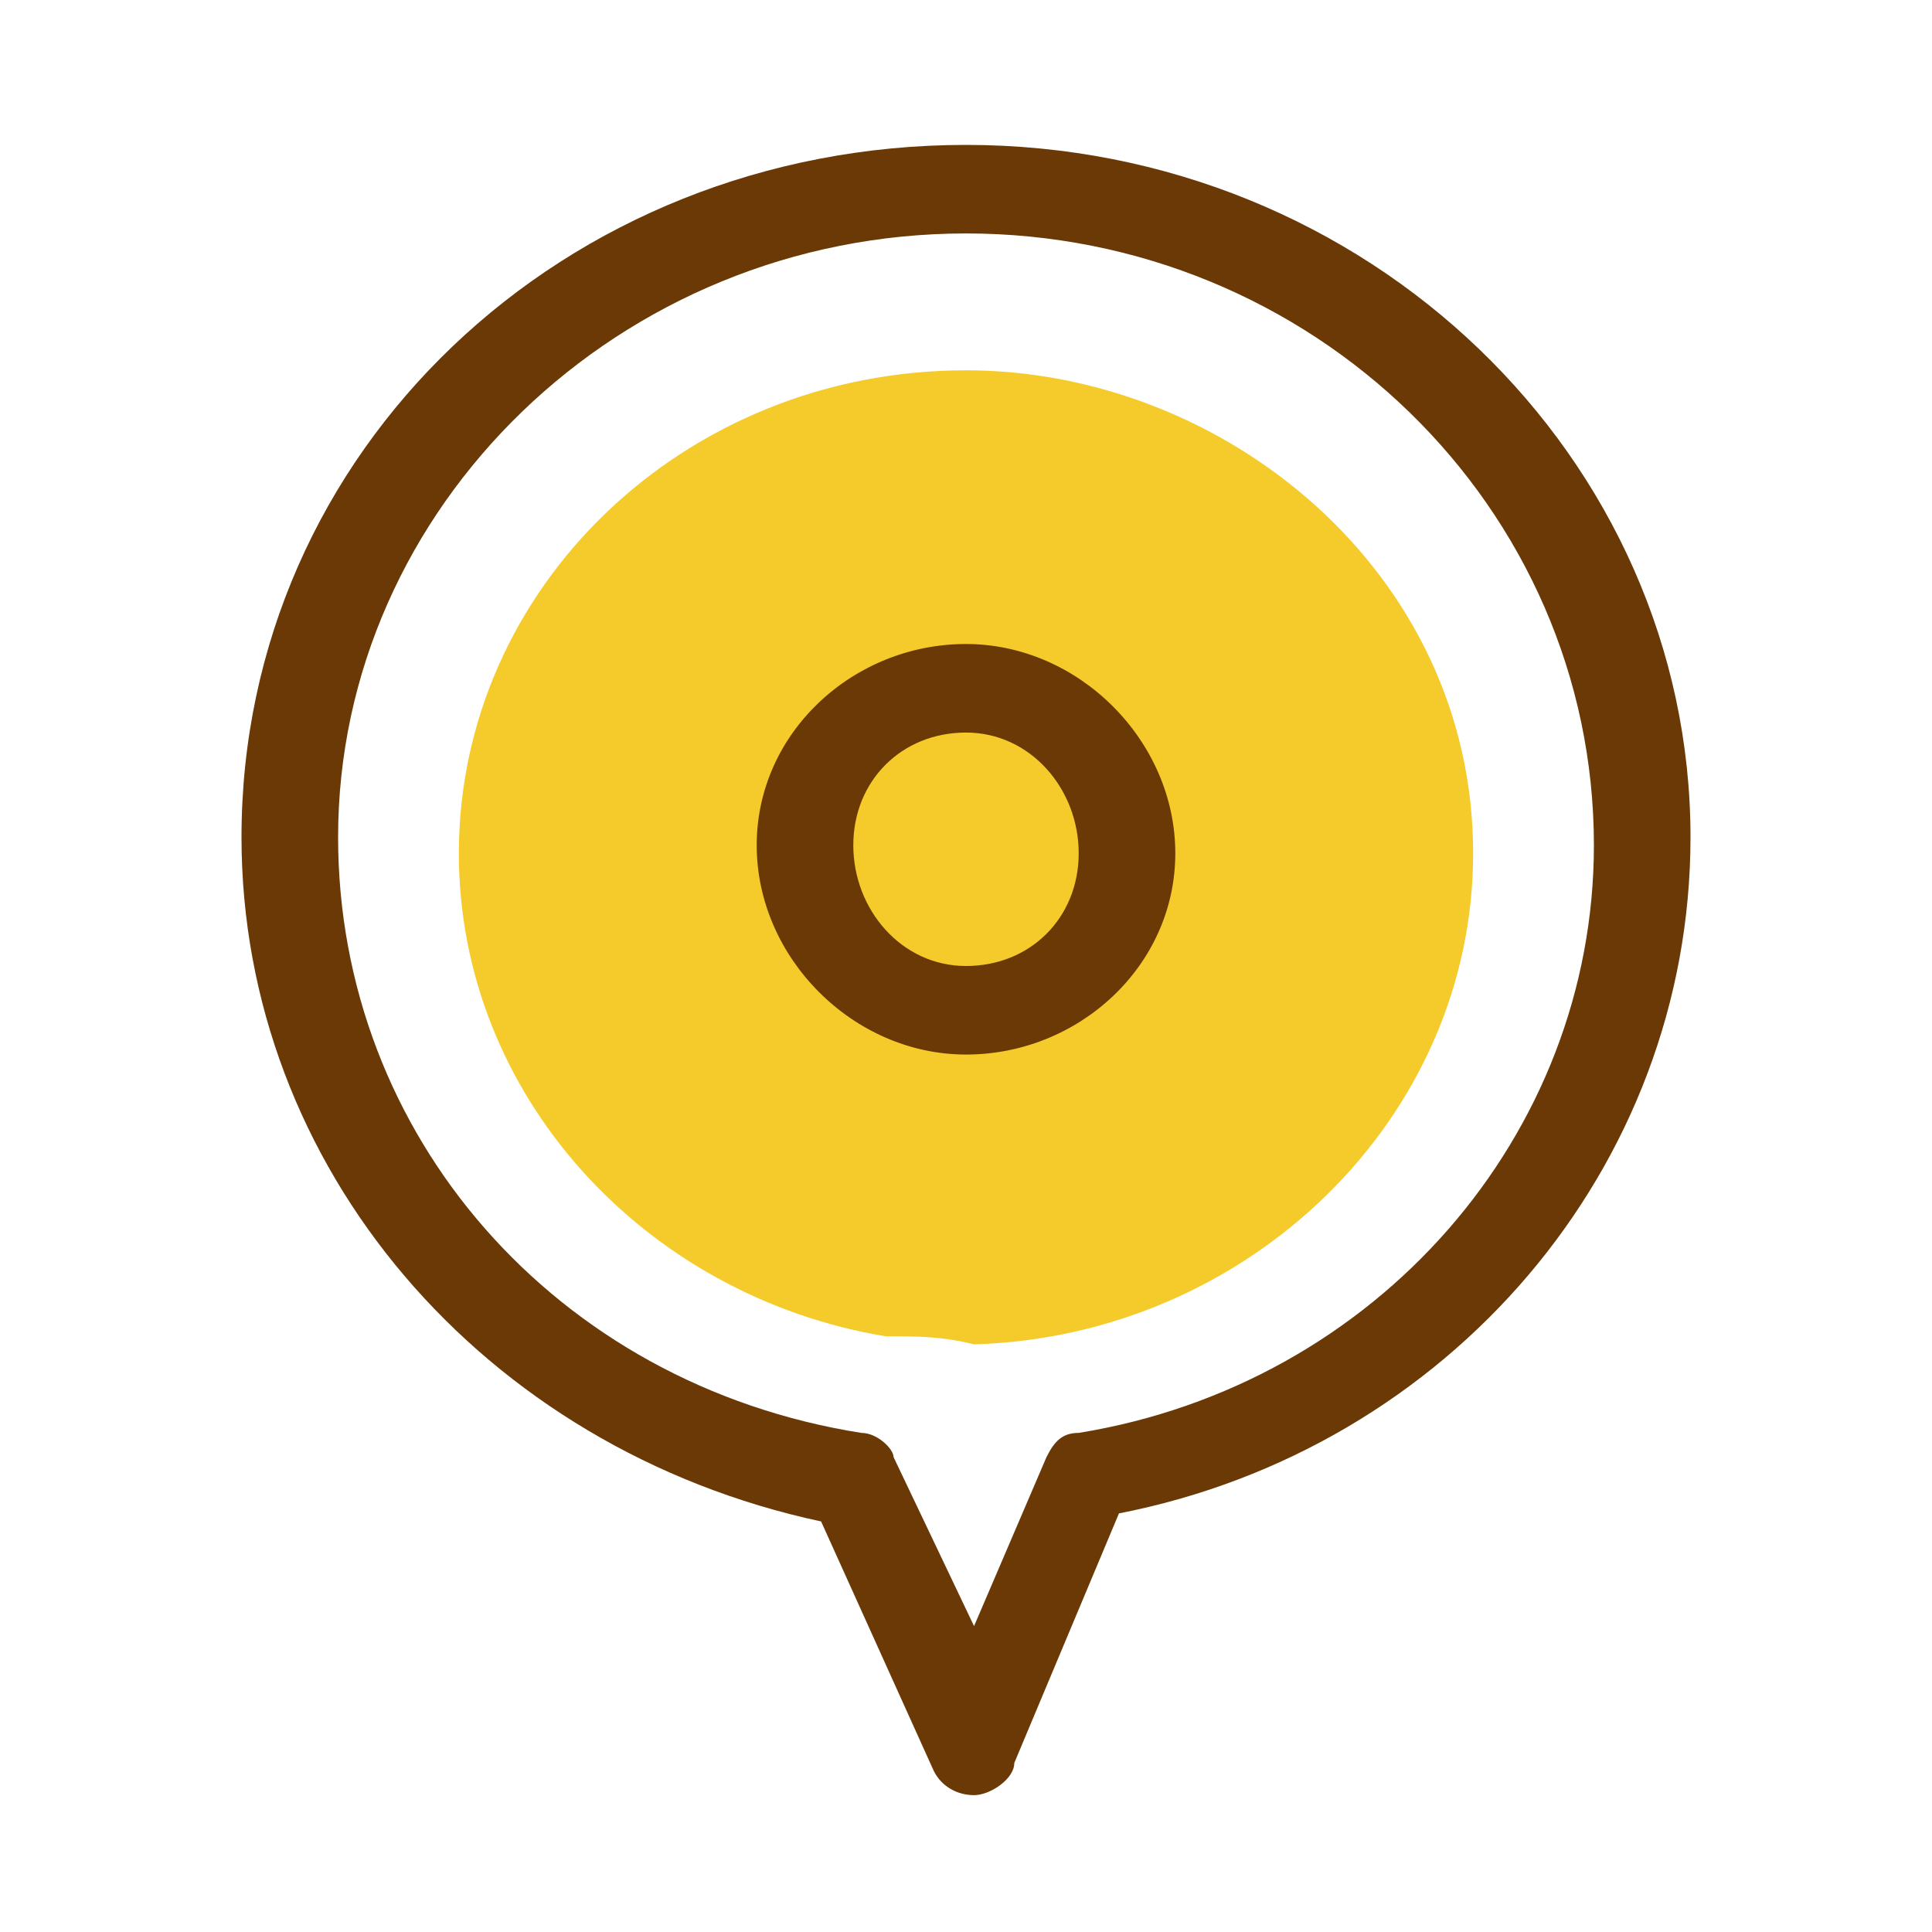
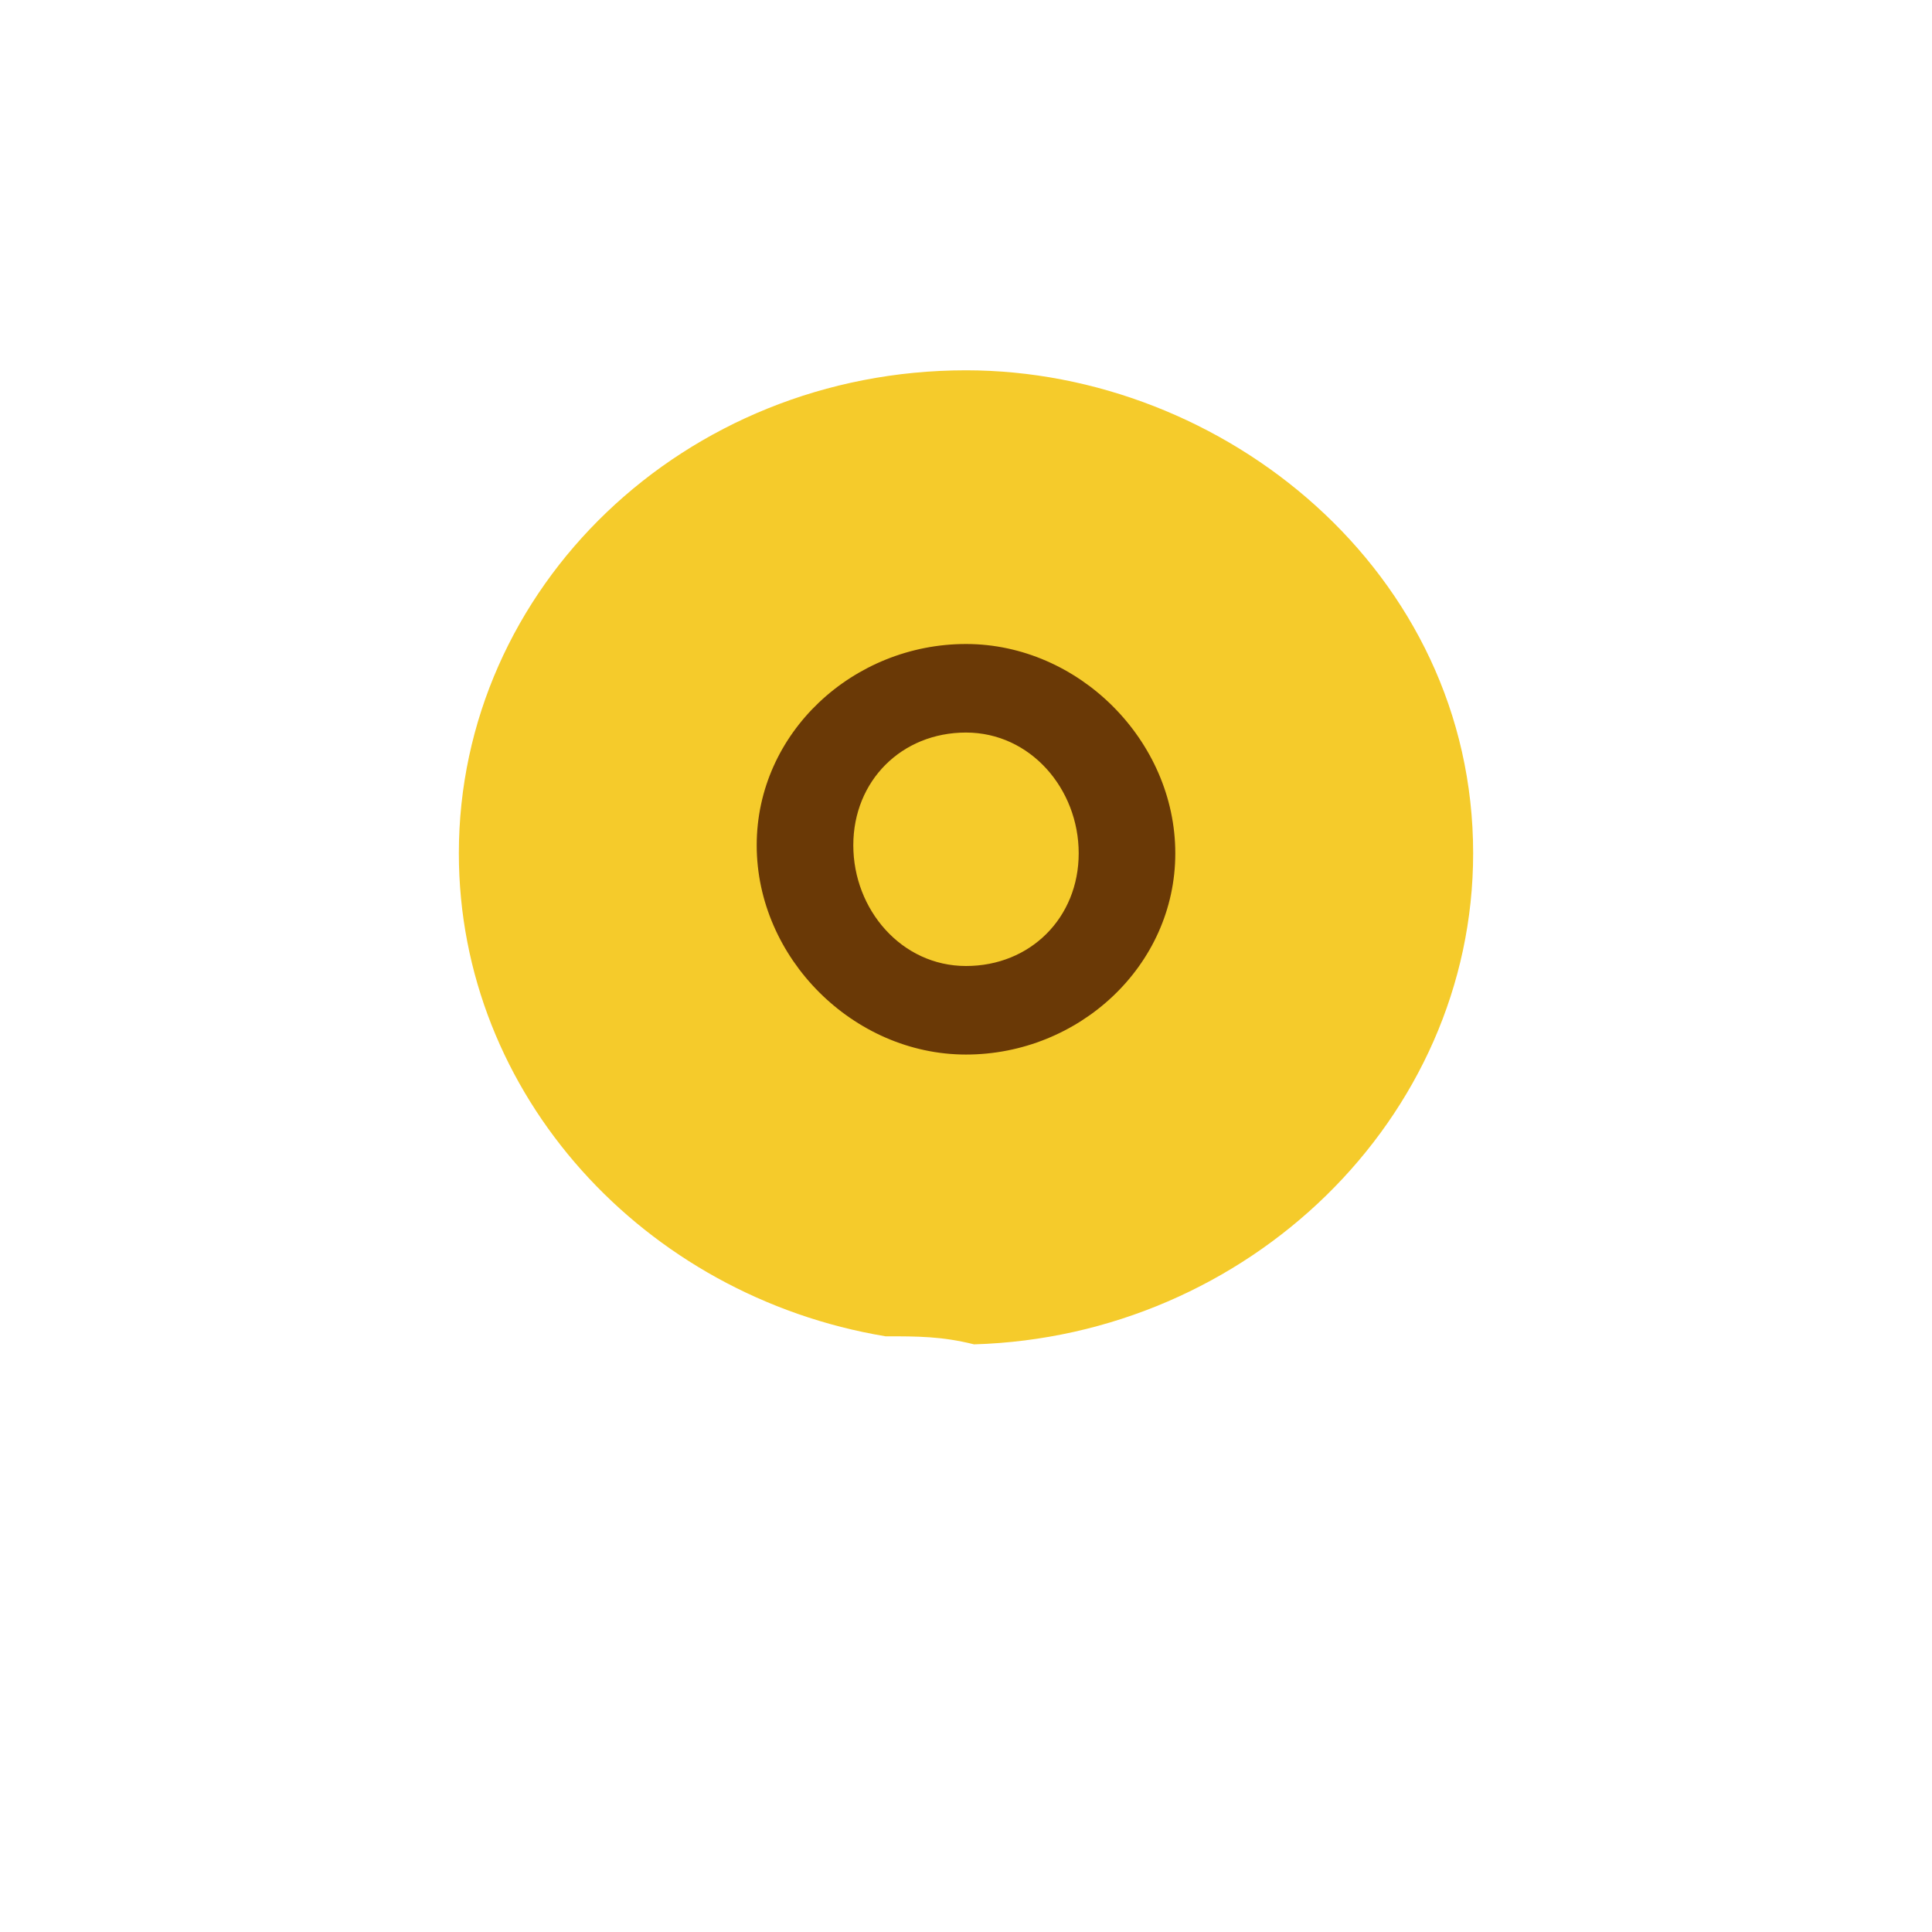
<svg xmlns="http://www.w3.org/2000/svg" t="1735009377247" class="icon" viewBox="0 0 1024 1024" version="1.1" p-id="4887" width="256" height="256">
-   <path d="M516.267 951.467c-8.533 0-17.067-4.267-21.333-12.8l-59.733-132.267C256 768 128 618.667 128 443.733c0-204.8 170.667-366.933 384-366.933s384 166.4 384 366.933c0 174.933-128 324.267-302.933 358.4l-55.467 132.267c0 8.533-12.8 17.067-21.333 17.067zM512 123.733c-183.467 0-332.8 145.067-332.8 320 0 157.867 115.2 290.133 277.333 315.733 8.533 0 17.067 8.533 17.067 12.8l42.667 89.6 38.4-89.6c4.267-8.533 8.533-12.8 17.067-12.8 157.867-25.6 273.067-157.867 273.067-311.467 0-179.2-149.333-324.267-332.8-324.267z" fill="#6A3906" p-id="4888" />
  <path d="M780.8 452.267c0-149.333-132.267-256-268.8-256-149.333 0-268.8 115.2-268.8 256 0 128 98.133 234.667 226.133 256 17.067 0 29.867 0 46.933 4.267 145.067-4.267 264.533-119.467 264.533-260.267z" fill="#F5CB2B" p-id="4889" />
  <path d="M512 558.933c-59.733 0-110.933-51.2-110.933-110.933S452.267 341.333 512 341.333c59.733 0 110.933 51.2 110.933 110.933s-51.2 106.667-110.933 106.667z m0-170.667c-34.133 0-59.733 25.6-59.733 59.733S477.867 512 512 512s59.733-25.6 59.733-59.733-25.6-64-59.733-64z" fill="#6A3906" p-id="4890" />
</svg>